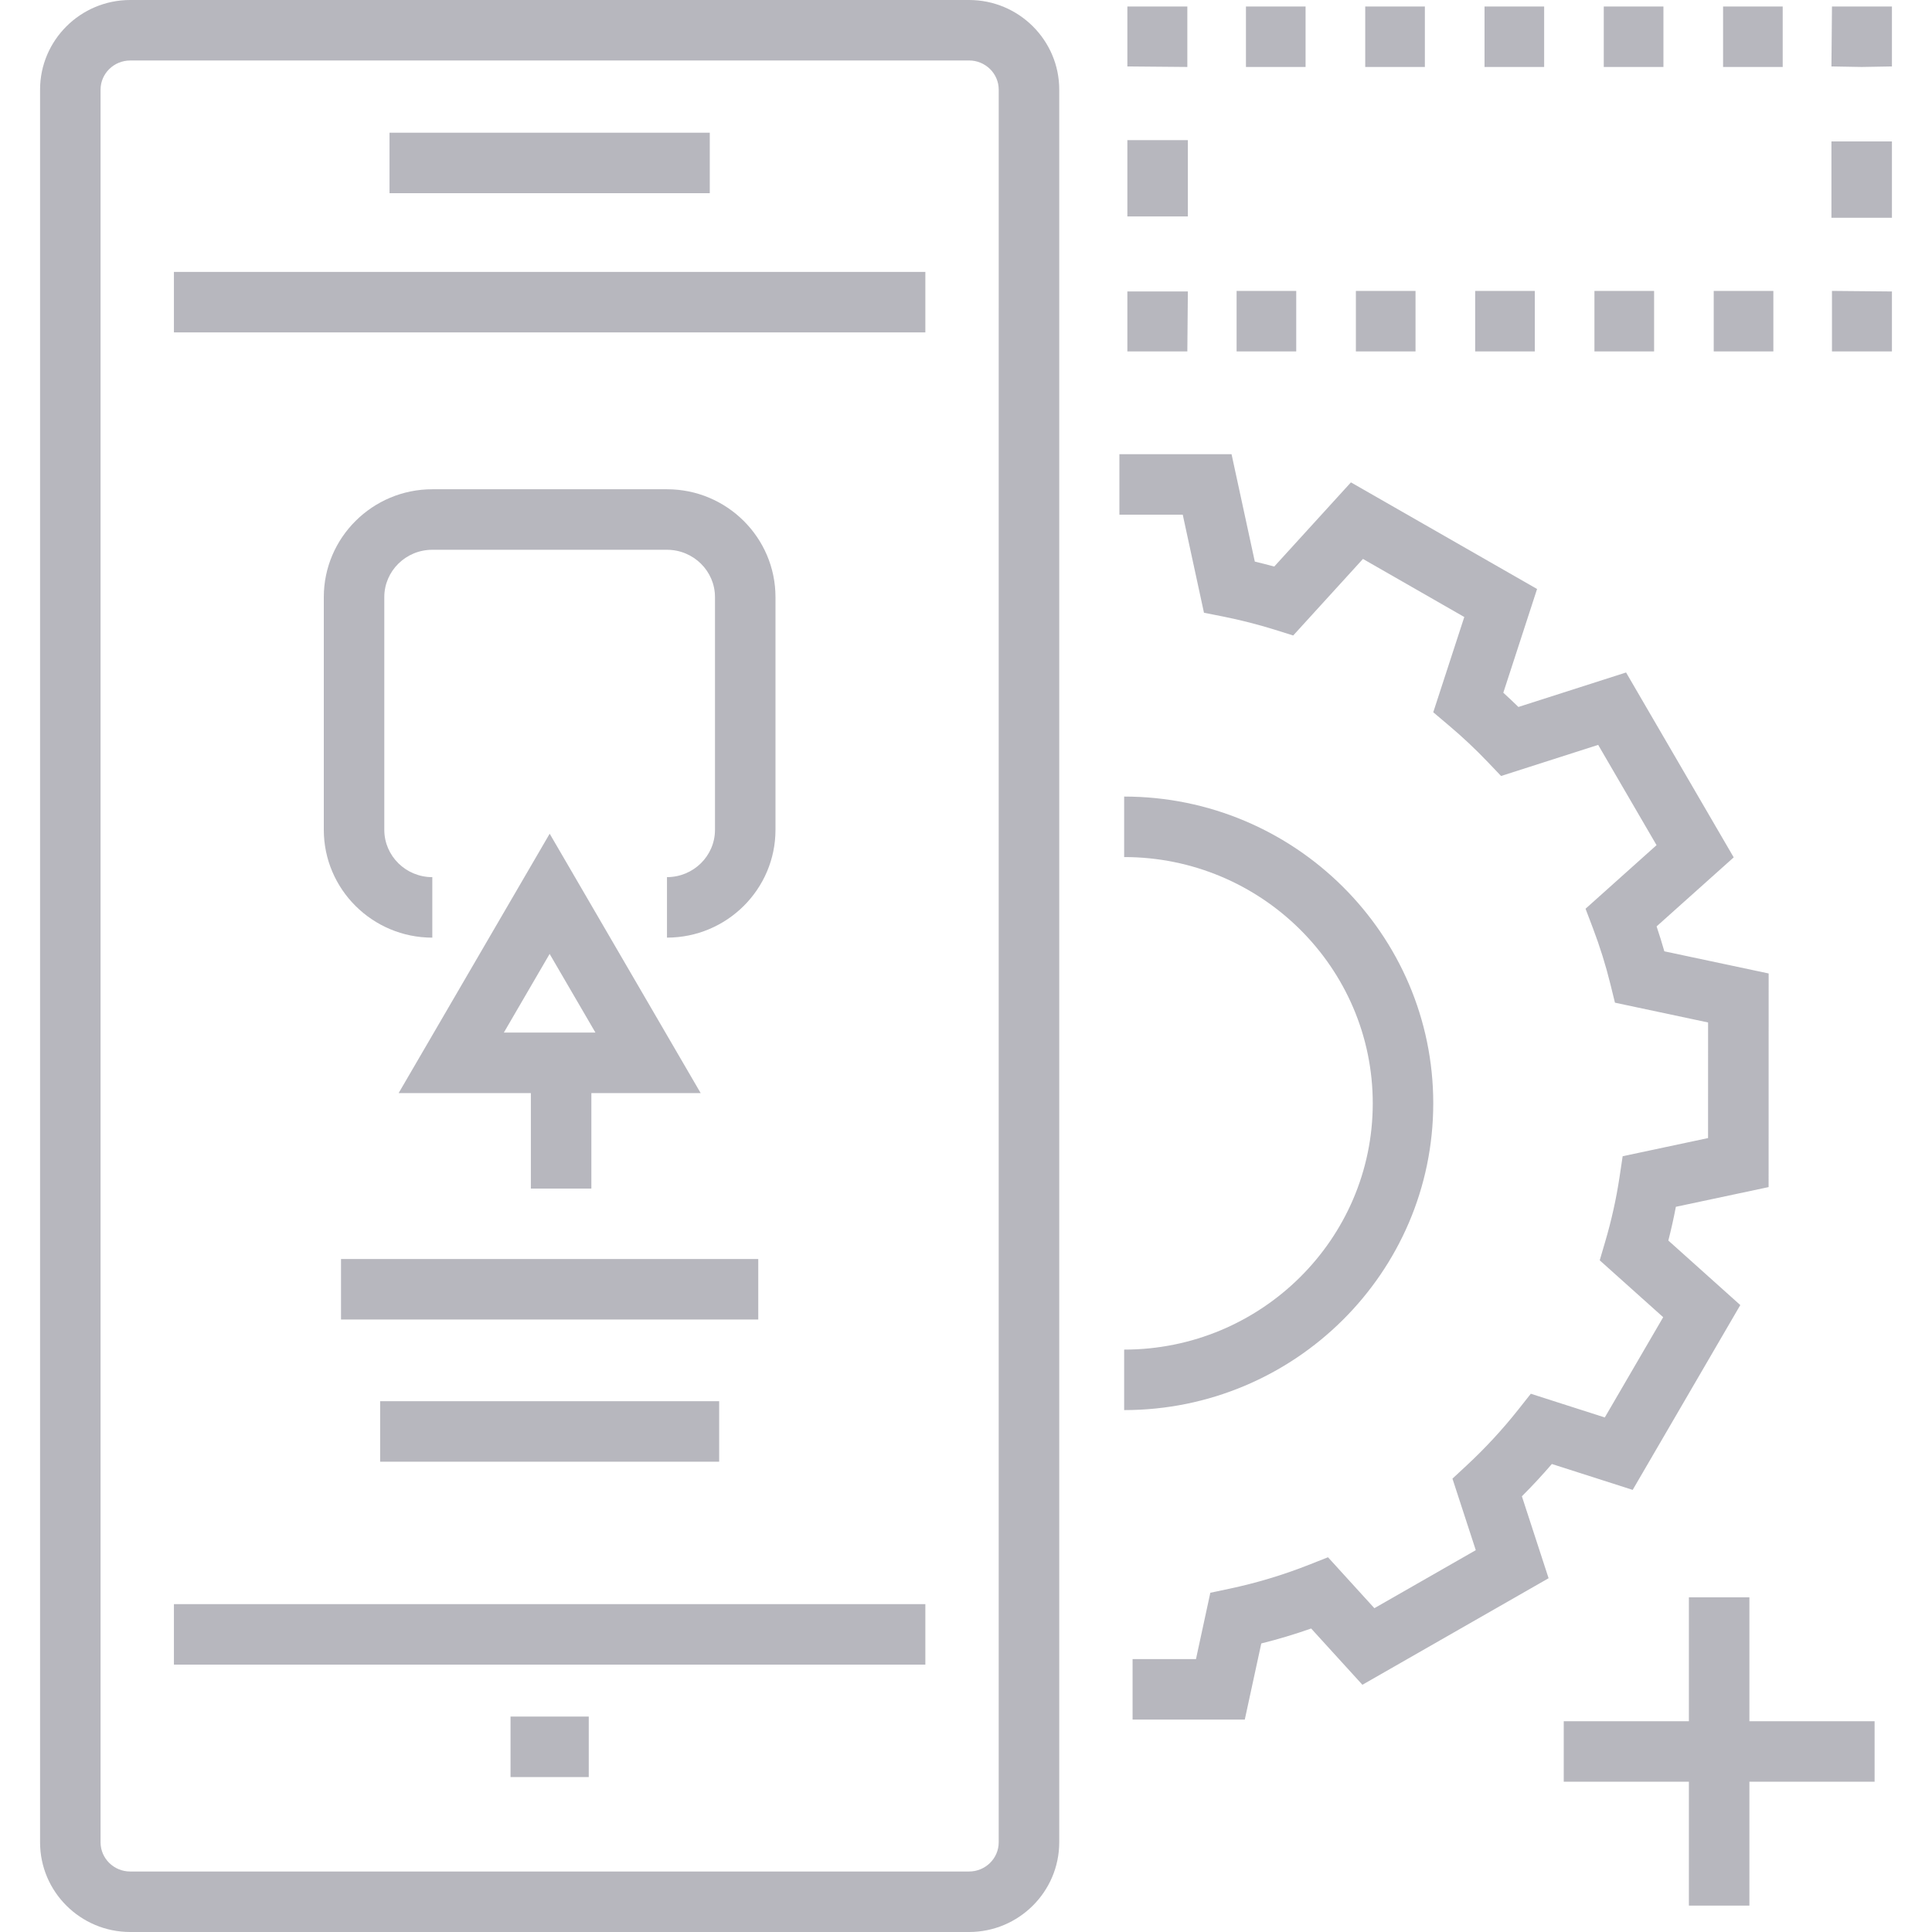
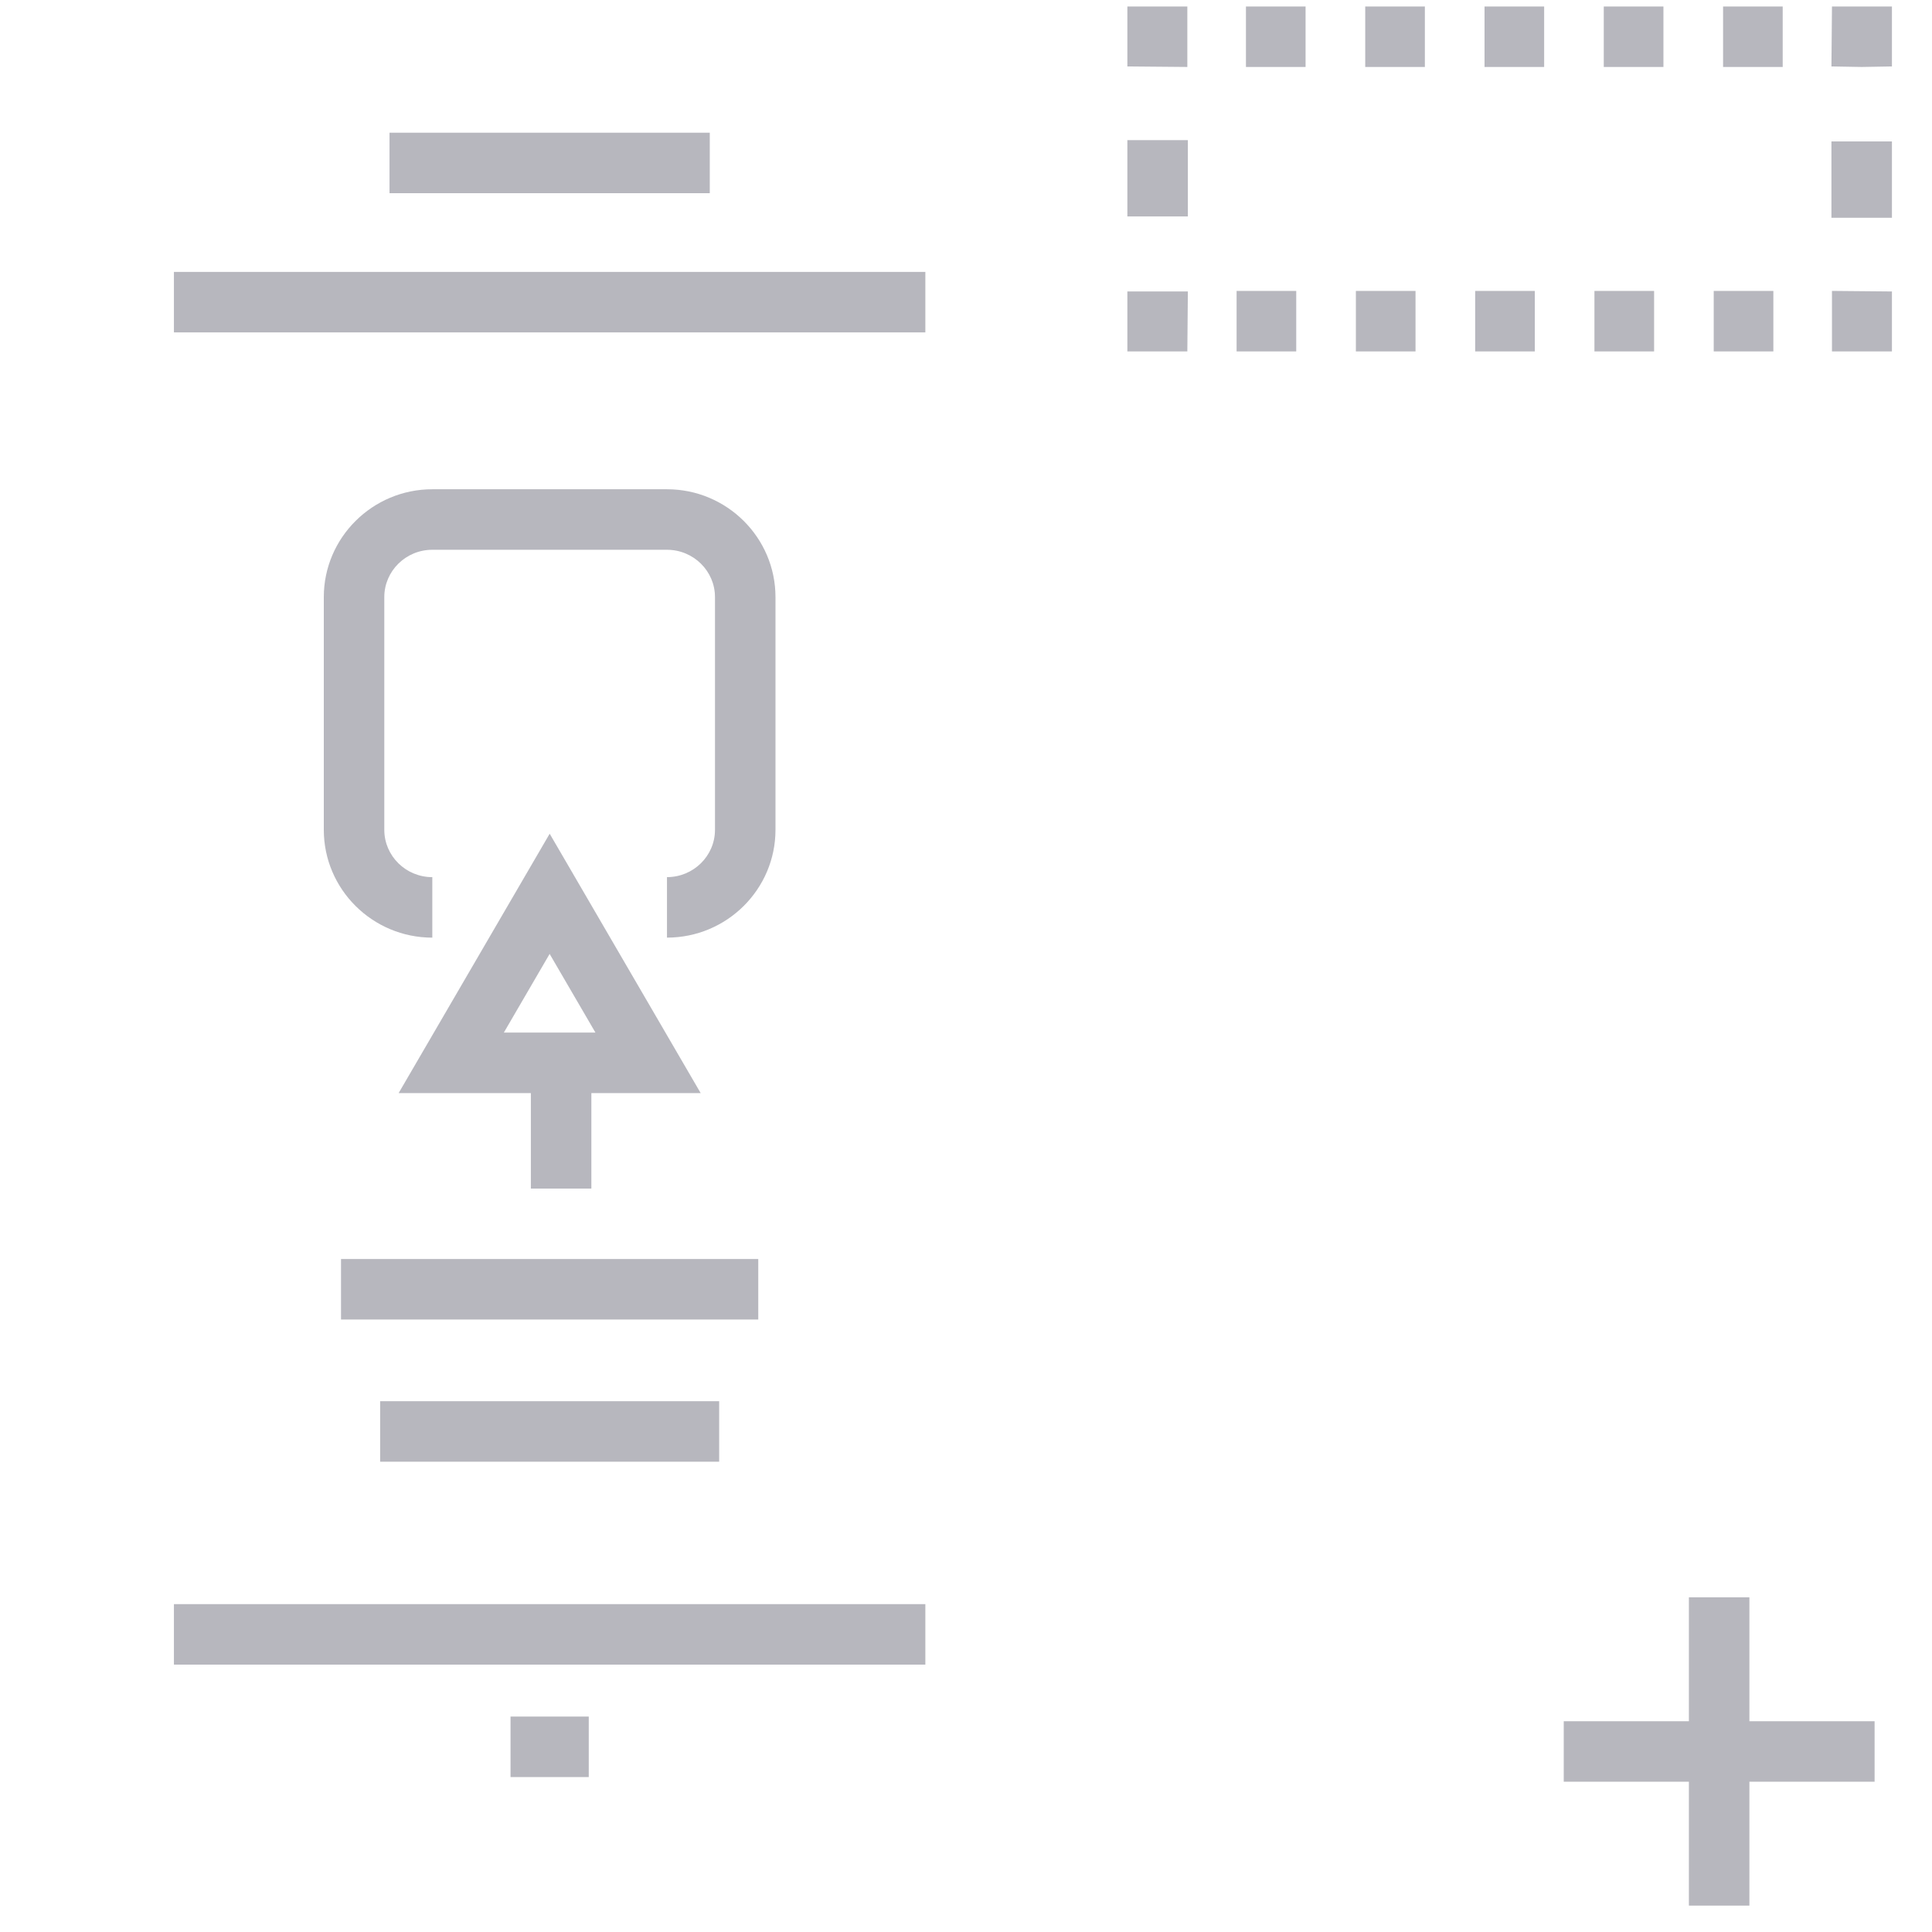
<svg xmlns="http://www.w3.org/2000/svg" width="80" height="80" viewBox="0 0 80 80" fill="none">
-   <path d="M51.544 71.204H46.898V68.699H49.523L50.117 65.953L50.911 65.785C52.028 65.548 53.124 65.219 54.186 64.8L54.99 64.483L56.91 66.592L61.109 64.189L60.143 61.227L60.73 60.682C61.493 59.973 62.202 59.207 62.851 58.391L63.388 57.712L66.451 58.694L68.869 54.542L66.241 52.187L66.464 51.428C66.726 50.541 66.927 49.635 67.062 48.736L67.191 47.877L70.727 47.125L70.728 42.338L66.872 41.519L66.684 40.755C66.49 39.967 66.247 39.191 65.959 38.432L65.654 37.629L68.594 34.996L66.177 30.844L62.156 32.132L61.615 31.564C61.102 31.026 60.56 30.516 59.991 30.037L59.348 29.493L60.633 25.549L56.437 23.144L53.549 26.314L52.787 26.075C52.087 25.857 51.377 25.676 50.659 25.532L49.854 25.372L48.975 21.312H46.352V18.808H50.996L51.959 23.254C52.23 23.319 52.498 23.387 52.764 23.459L55.939 19.974L63.647 24.389L62.249 28.684C62.461 28.877 62.669 29.074 62.874 29.274L67.332 27.846L71.789 35.502L68.596 38.36C68.712 38.704 68.818 39.049 68.917 39.392L73.236 40.309L73.234 49.155L69.394 49.971C69.305 50.438 69.201 50.905 69.082 51.368L72.062 54.04L67.606 61.693L64.259 60.621C63.862 61.082 63.449 61.528 63.018 61.958L64.124 65.351L56.414 69.763L54.292 67.433C53.611 67.672 52.921 67.879 52.227 68.052L51.544 71.204ZM46.549 58.389V55.884C52.225 55.884 56.843 51.31 56.843 45.688C56.843 40.064 52.225 35.489 46.549 35.489V32.984C53.606 32.984 59.348 38.682 59.348 45.688C59.347 52.691 53.606 58.389 46.549 58.389ZM40.126 80H5.392C3.333 80 1.659 78.334 1.659 76.287V3.712C1.659 1.665 3.333 0 5.392 0H40.127C42.186 0 43.861 1.665 43.861 3.712V76.286C43.859 78.334 42.183 80 40.126 80ZM5.392 2.505C4.715 2.505 4.164 3.047 4.164 3.712V76.287C4.164 76.953 4.715 77.495 5.392 77.495H40.126C40.803 77.495 41.354 76.954 41.354 76.287L41.355 3.712C41.355 3.047 40.804 2.504 40.127 2.504L5.392 2.505Z" fill="#B7B7BE" />
  <path d="M7.202 66.424H38.317V68.929H7.202V66.424ZM7.202 11.259H38.317V13.764H7.202V11.259ZM16.129 5.495H29.39V8H16.129V5.495ZM21.14 71.079H24.379V73.585H21.14V71.079ZM69.934 66.141H72.439V78.907H69.934V66.141Z" fill="#B7B7BE" />
  <path d="M64.751 71.272H77.623V73.777H64.751V71.272ZM78.341 14.551H75.858V12.046L78.341 12.069V14.551ZM73.431 14.551H70.962V12.046H73.431V14.551ZM68.493 14.551H66.022V12.046H68.493V14.551ZM63.553 14.551H61.084V12.046H63.553V14.551ZM58.614 14.551H56.144V12.046H58.614V14.551ZM53.674 14.551H51.205V12.046H53.674V14.551ZM49.165 14.551H46.682V12.069H49.187L49.165 14.551ZM46.682 5.802H49.187V8.963H46.682V5.802ZM49.165 2.773L46.682 2.751V0.268H49.165V2.773ZM73.818 2.773H71.349V0.268H73.818V2.773ZM68.879 2.773H66.409V0.268H68.879V2.773ZM63.94 2.773H61.471V0.268H63.94V2.773ZM59.001 2.773H56.531V0.268H59.001V2.773ZM54.061 2.773H51.592V0.268H54.061V2.773ZM77.089 2.773L75.836 2.751L75.858 0.268H78.341V2.751L77.089 2.773ZM75.836 5.857H78.341V9.018H75.836V5.857Z" fill="#B7B7BE" />
  <path d="M14.121 52.133H31.398V54.638H14.121V52.133Z" fill="#B7B7BE" />
  <path d="M15.741 58.021H29.779V60.526H15.741V58.021Z" fill="#B7B7BE" />
  <path d="M27.618 38.825V36.32C28.714 36.32 29.606 35.441 29.606 34.361V24.724C29.606 23.644 28.714 22.765 27.618 22.765H17.901C16.805 22.765 15.913 23.644 15.913 24.724V34.361C15.913 35.442 16.805 36.321 17.901 36.321V38.826C15.424 38.826 13.408 36.823 13.408 34.361V24.724C13.408 22.263 15.424 20.259 17.901 20.259H27.619C30.096 20.259 32.111 22.262 32.111 24.724V34.361C32.111 36.822 30.095 38.825 27.618 38.825Z" fill="#B7B7BE" />
  <path d="M29.013 45.262H16.507L22.761 34.522L29.013 45.262ZM20.863 42.757H24.656L22.759 39.5L20.863 42.757Z" fill="#B7B7BE" />
  <path d="M21.982 44.505H24.487V49.217H21.982V44.505Z" fill="#B7B7BE" />
</svg>